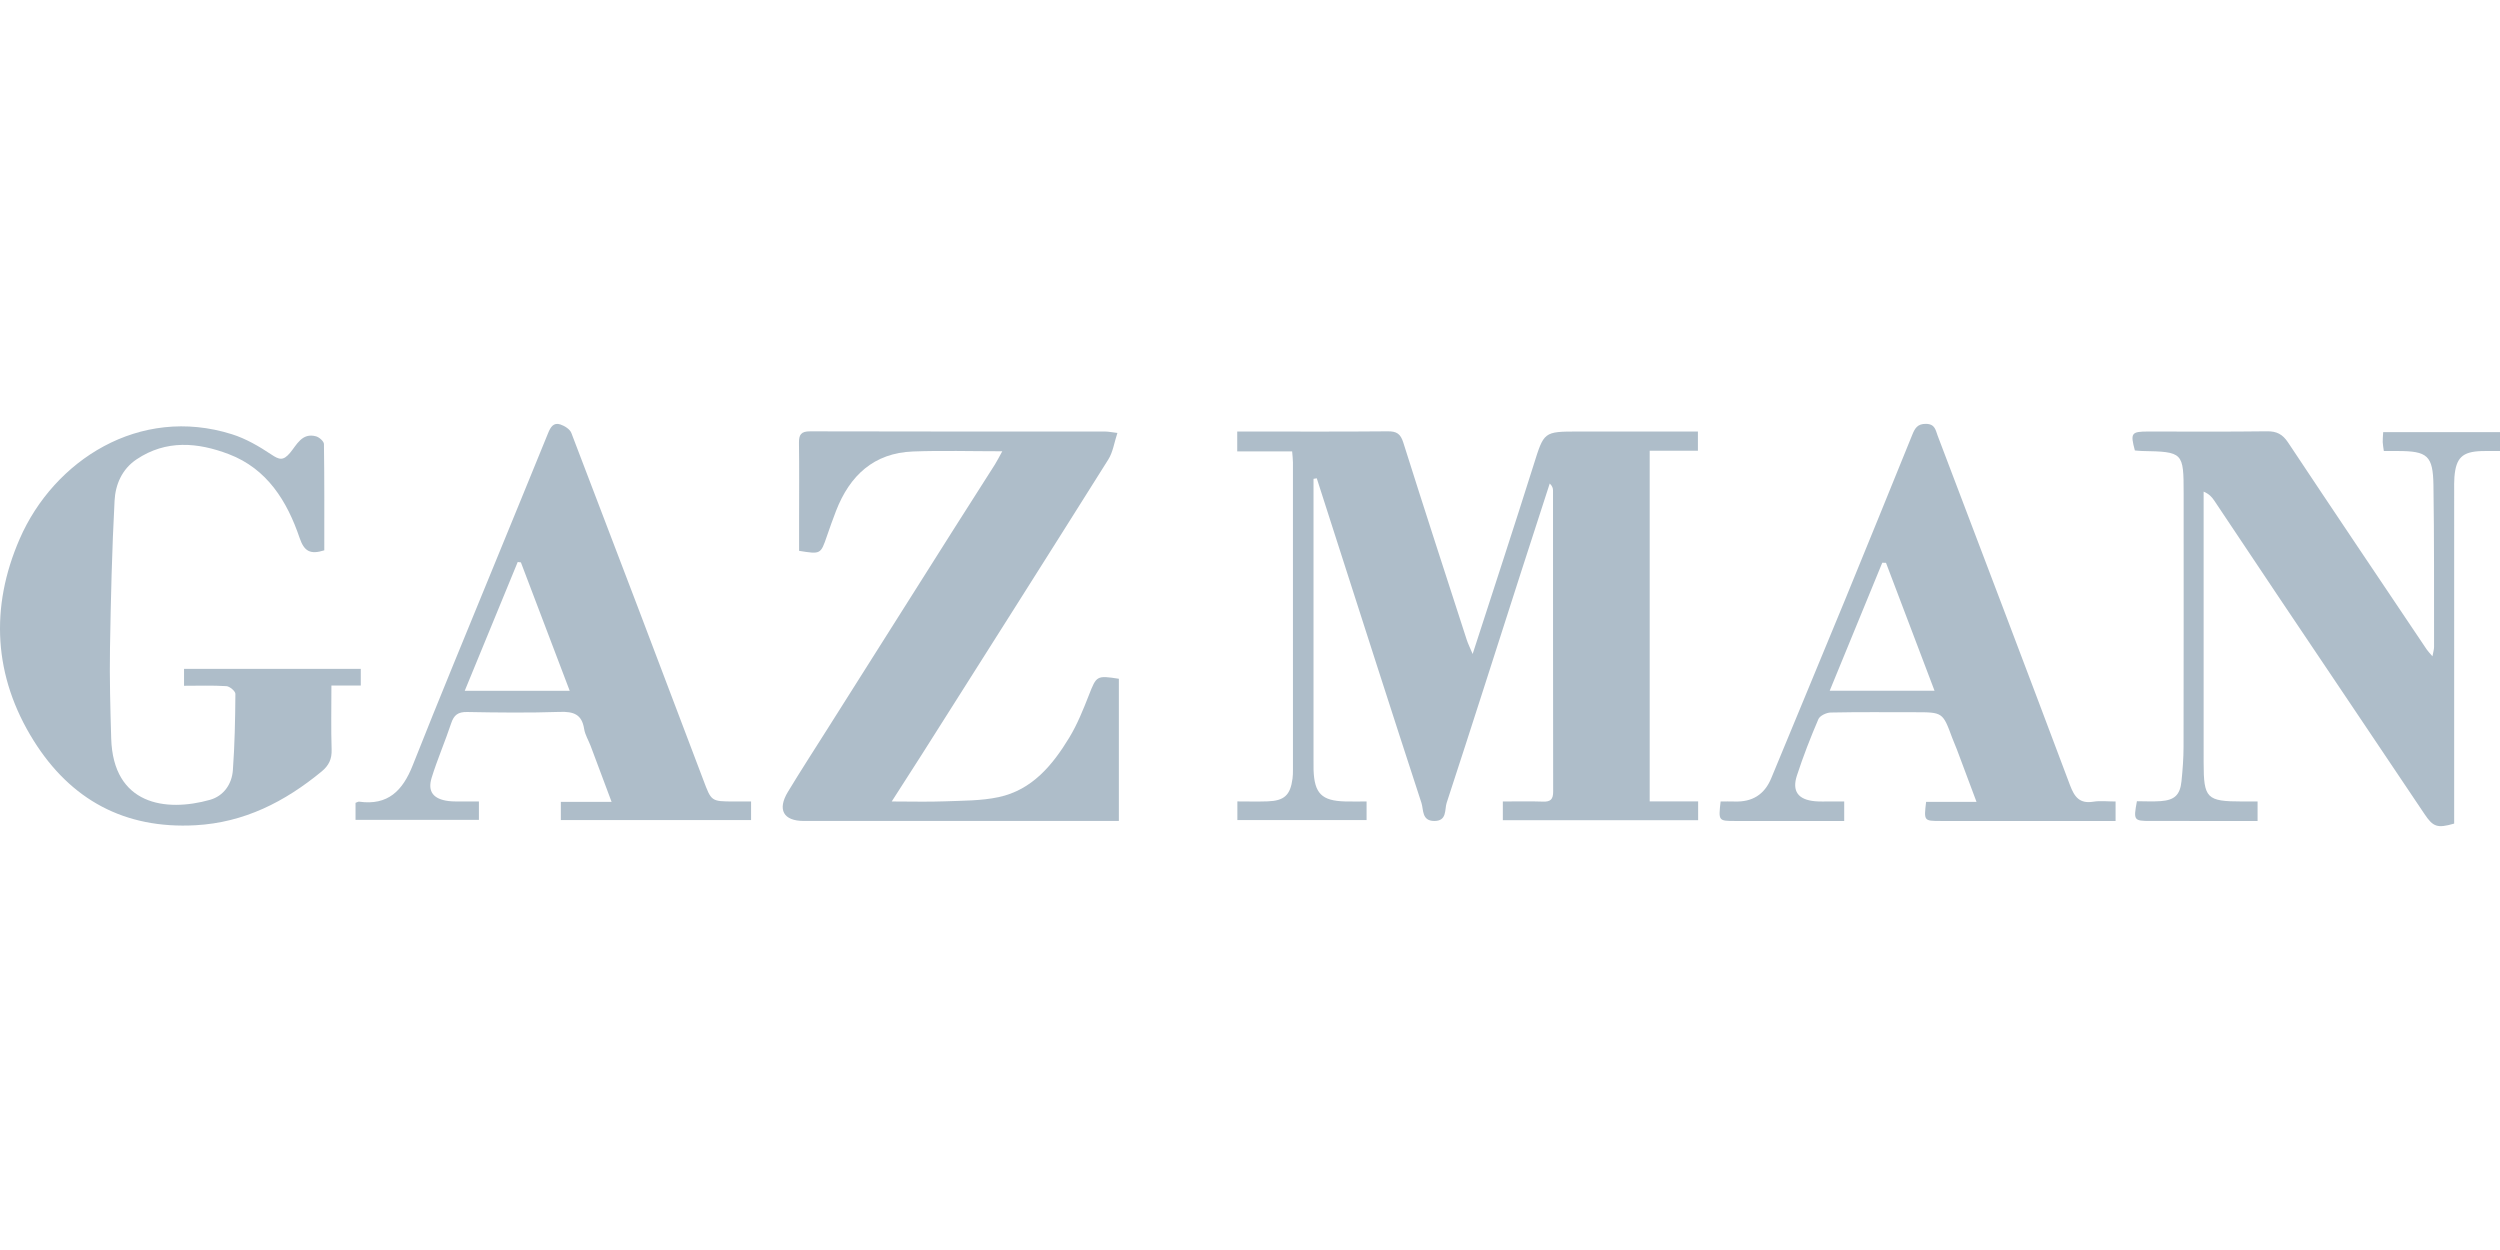
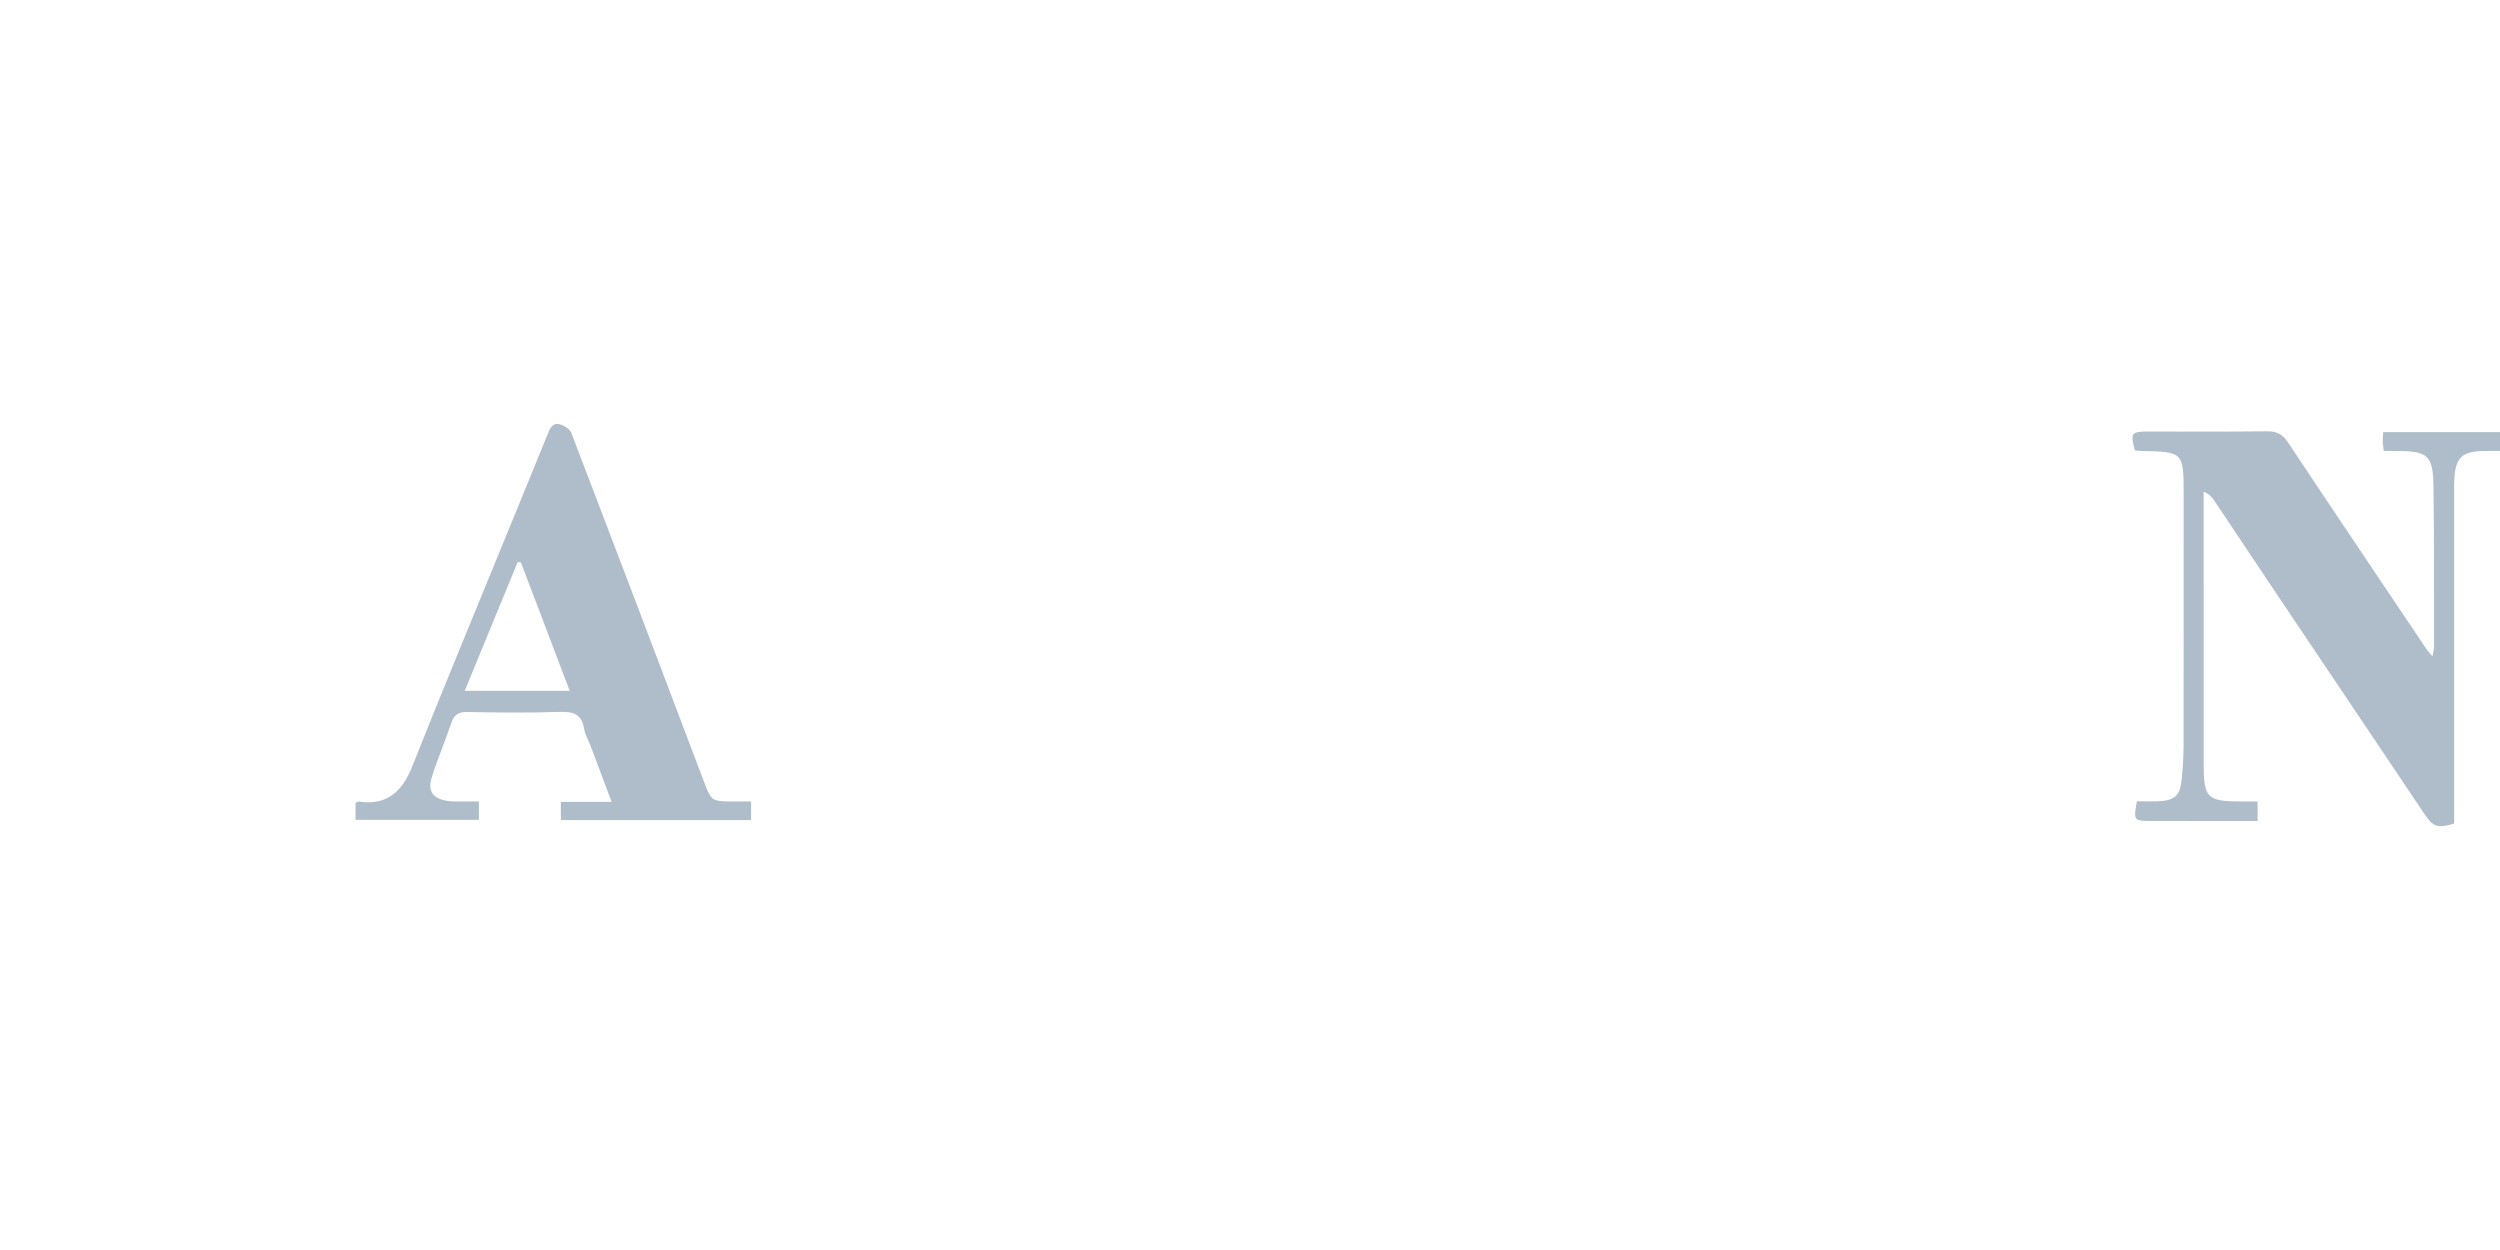
<svg xmlns="http://www.w3.org/2000/svg" enable-background="new 0 0 600 300" viewBox="0 0 600 300">
  <g fill="#aebdc9">
-     <path d="m315.246 114.919c0 .963 0 1.927 0 2.89 0 21.633 0 43.267 0 64.9 0 .691-.015 1.384.009 2.074.197 5.647 1.956 7.415 7.566 7.563 1.66.044 3.322.007 5.159.007v4.471c-10.32 0-20.554 0-31.01 0 0-1.38 0-2.707 0-4.482 2.378 0 4.817.068 7.25-.015 4.021-.137 5.471-1.5 5.989-5.481.089-.683.1-1.379.1-2.069.005-24.597.006-49.193-.003-73.79-0-.77-.108-1.54-.191-2.65-4.406 0-8.704 0-13.179 0 0-1.678 0-3.01 0-4.771h2.903c11.081-0 22.163.055 33.243-.048 2.127-.02 3.05.607 3.708 2.691 4.985 15.801 10.115 31.557 15.218 47.321.319.986.795 1.921 1.428 3.429 5.014-15.51 9.911-30.379 14.612-45.309 2.53-8.036 2.379-8.083 10.779-8.083 8.41 0 16.82 0 25.229 0 1.069 0 2.138-0 3.443-0v4.616c-3.781 0-7.579 0-11.574 0v84.145h11.629v4.519c-15.667 0-31.149 0-46.873 0 0-1.404 0-2.722 0-4.491 3.202 0 6.431-.083 9.653.032 1.809.065 2.427-.577 2.424-2.372-.038-24.103-.024-48.206-.037-72.308-0-.536-.164-1.071-.786-1.669-2.318 7.155-4.649 14.306-6.95 21.466-5.915 18.404-11.778 36.825-17.794 55.196-.519 1.586.15 4.351-2.975 4.334-3.031-.016-2.544-2.722-3.064-4.315-7.199-22.031-14.26-44.107-21.354-66.172-1.26-3.92-2.517-7.84-3.776-11.76-.259.044-.518.088-.776.133z" />
-     <path d="m240.548 108.305c-7.581 0-14.507-.21-21.415.051-9.422.356-15.188 5.78-18.474 14.231-.786 2.021-1.506 4.069-2.213 6.12-1.491 4.327-1.479 4.331-6.663 3.497 0-2.461-0-4.997 0-7.534.001-6.123.056-12.247-.03-18.369-.028-1.971.494-2.784 2.658-2.778 23.64.067 47.281.04 70.922.052.666 0 1.332.149 2.845.33-.771 2.329-1.067 4.594-2.172 6.353-14.853 23.645-29.816 47.22-44.759 70.809-2.252 3.555-4.54 7.087-7.234 11.287 4.733 0 8.728.122 12.712-.033 4.331-.169 8.755-.113 12.954-1.012 8.029-1.719 12.931-7.67 16.943-14.276 1.93-3.177 3.342-6.702 4.704-10.18 1.828-4.665 1.842-4.785 7.201-3.95v34.127c-1.533 0-2.668 0-3.802 0-23.937 0-47.875 0-71.812-0-4.885-0-6.412-2.698-3.811-6.994 3.014-4.977 6.177-9.864 9.286-14.783 10.278-16.263 20.557-32.527 30.845-48.784 3.166-5.003 6.372-9.98 9.54-14.982.56-.883 1.022-1.828 1.773-3.183z" />
    <path d="m571.964 103.717h28.036v4.531c-1.508 0-2.968-.041-4.426.008-4.625.154-6.145 1.61-6.515 6.247-.086 1.08-.057 2.171-.057 3.257-.002 25.582-.001 51.165-.001 76.747v3.155c-4.065 1.19-5.072.77-7.116-2.279-11.646-17.379-23.338-34.727-34.998-52.097-5.17-7.702-10.299-15.432-15.463-23.139-.561-.837-1.232-1.599-2.554-2.155 0 1.036-0 2.072 0 3.108.001 20.644-.002 41.287.003 61.931.002 8.601.721 9.32 9.234 9.325 1.17.001 2.341 0 3.712 0v4.678c-1.901 0-3.744 0-5.587 0-6.727 0-13.455.004-20.182-.001-3.93-.003-4.047-.163-3.191-4.738 1.854 0 3.812.118 5.75-.026 3.304-.247 4.61-1.496 4.947-4.767.283-2.745.489-5.512.495-8.269.04-20.249.023-40.497.022-60.746-0-9.959-.097-10.055-9.991-10.248-.583-.011-1.164-.084-1.714-.126-1.118-4.183-.86-4.544 3.203-4.545 9.497-.003 18.996.074 28.491-.054 2.348-.032 3.756.702 5.062 2.668 11.031 16.605 22.169 33.139 33.284 49.688.314.467.724.869 1.38 1.645.181-1.022.388-1.644.387-2.265-.021-12.938.048-25.878-.15-38.813-.109-7.094-1.451-8.179-8.512-8.191-1.078-.002-2.156-0-3.393-0-.11-.828-.245-1.477-.269-2.13-.025-.684.059-1.371.112-2.395z" />
-     <path d="m77.827 132.08c-3.391 1.068-4.831.221-5.918-2.976-3.002-8.835-7.798-16.607-17.017-20.114-7.402-2.816-15.014-3.516-22.128 1.263-3.497 2.349-5.062 6.044-5.265 9.879-.625 11.815-.907 23.653-1.102 35.485-.119 7.2.079 14.41.291 21.611.469 15.969 13.09 17.713 23.695 14.735 3.26-.915 5.262-3.729 5.507-7.107.442-6.094.562-12.216.606-18.329.005-.642-1.365-1.803-2.152-1.852-3.325-.209-6.67-.089-10.174-.089 0-1.48 0-2.625 0-4.064h42.417v3.998c-2.186 0-4.403 0-7.048 0 0 5.361-.112 10.365.05 15.359.074 2.29-.639 3.827-2.414 5.289-8.83 7.27-18.564 12.242-30.241 12.89-17.024.944-29.976-6.123-38.845-20.287-9.654-15.417-10.533-32.011-3.349-48.475 8.194-18.779 28.695-32.078 50.922-25.079 3.332 1.049 6.503 2.891 9.428 4.844 1.933 1.291 2.86 1.584 4.523-.382 1.581-1.869 2.848-4.903 6.246-3.958.768.214 1.876 1.199 1.886 1.843.127 8.479.084 16.961.084 25.516z" />
    <path d="m180.258 192.355v4.455c-15.244 0-30.329 0-45.657 0 0-1.352 0-2.676 0-4.359h12.183c-1.788-4.777-3.394-9.087-5.016-13.391-.522-1.384-1.356-2.71-1.578-4.135-.548-3.51-2.554-4.176-5.815-4.068-7.413.247-14.843.165-22.262.024-2.173-.041-3.165.706-3.831 2.705-1.46 4.388-3.316 8.649-4.684 13.063-1.036 3.343.418 5.144 4.037 5.601 1.171.148 2.37.088 3.556.102 1.175.014 2.35.003 3.747.003v4.42c-9.78 0-19.593 0-29.611 0 0-1.389 0-2.719 0-4.089.337-.117.618-.32.866-.285 6.93.975 10.462-2.661 12.851-8.704 6.418-16.233 13.122-32.353 19.724-48.514 4.254-10.412 8.547-20.808 12.773-31.231.576-1.421 1.29-2.638 2.952-2.081 1.009.338 2.281 1.133 2.626 2.032 10.624 27.729 21.168 55.488 31.669 83.264 1.945 5.145 1.836 5.186 7.405 5.188 1.269 0 2.538 0 4.064 0zm-43.527-26.563c-4.002-10.529-7.858-20.674-11.714-30.819-.255-.031-.509-.063-.764-.095-4.198 10.207-8.396 20.414-12.715 30.913z" />
-     <path d="m507.739 192.355v4.678c-1.28 0-2.342-0-3.404-0-12.864 0-25.727.002-38.591-.001-4.02-.001-4.02-.006-3.475-4.591h12.092c-1.689-4.516-3.193-8.55-4.71-12.579-.348-.924-.766-1.821-1.108-2.747-2.284-6.179-2.28-6.181-9.004-6.181-6.729 0-13.459-.067-20.184.073-1.021.021-2.586.764-2.938 1.584-1.901 4.431-3.655 8.941-5.152 13.525-1.238 3.792.306 5.809 4.311 6.178 1.178.109 2.373.051 3.56.059 1.082.008 2.163.002 3.476.002v4.678c-4.792 0-9.517-0-14.241 0-3.958 0-7.916.003-11.874-0-4.079-.003-4.079-.005-3.548-4.678 1.071 0 2.208-.035 3.342.006 4.237.152 7.18-1.638 8.818-5.609 5.866-14.229 11.8-28.43 17.65-42.665 5.436-13.228 10.8-26.485 16.184-39.734.62-1.525 1.23-2.677 3.334-2.627 2.149.051 2.259 1.513 2.758 2.828 10.611 27.943 21.255 55.875 31.756 83.859 1.082 2.883 2.32 4.529 5.642 3.99 1.633-.265 3.345-.046 5.309-.046zm-55.097-57.274c-.299-.01-.598-.021-.897-.031-4.163 10.139-8.325 20.278-12.613 30.72h25.156c-3.944-10.393-7.795-20.541-11.647-30.689z" />
  </g>
</svg>